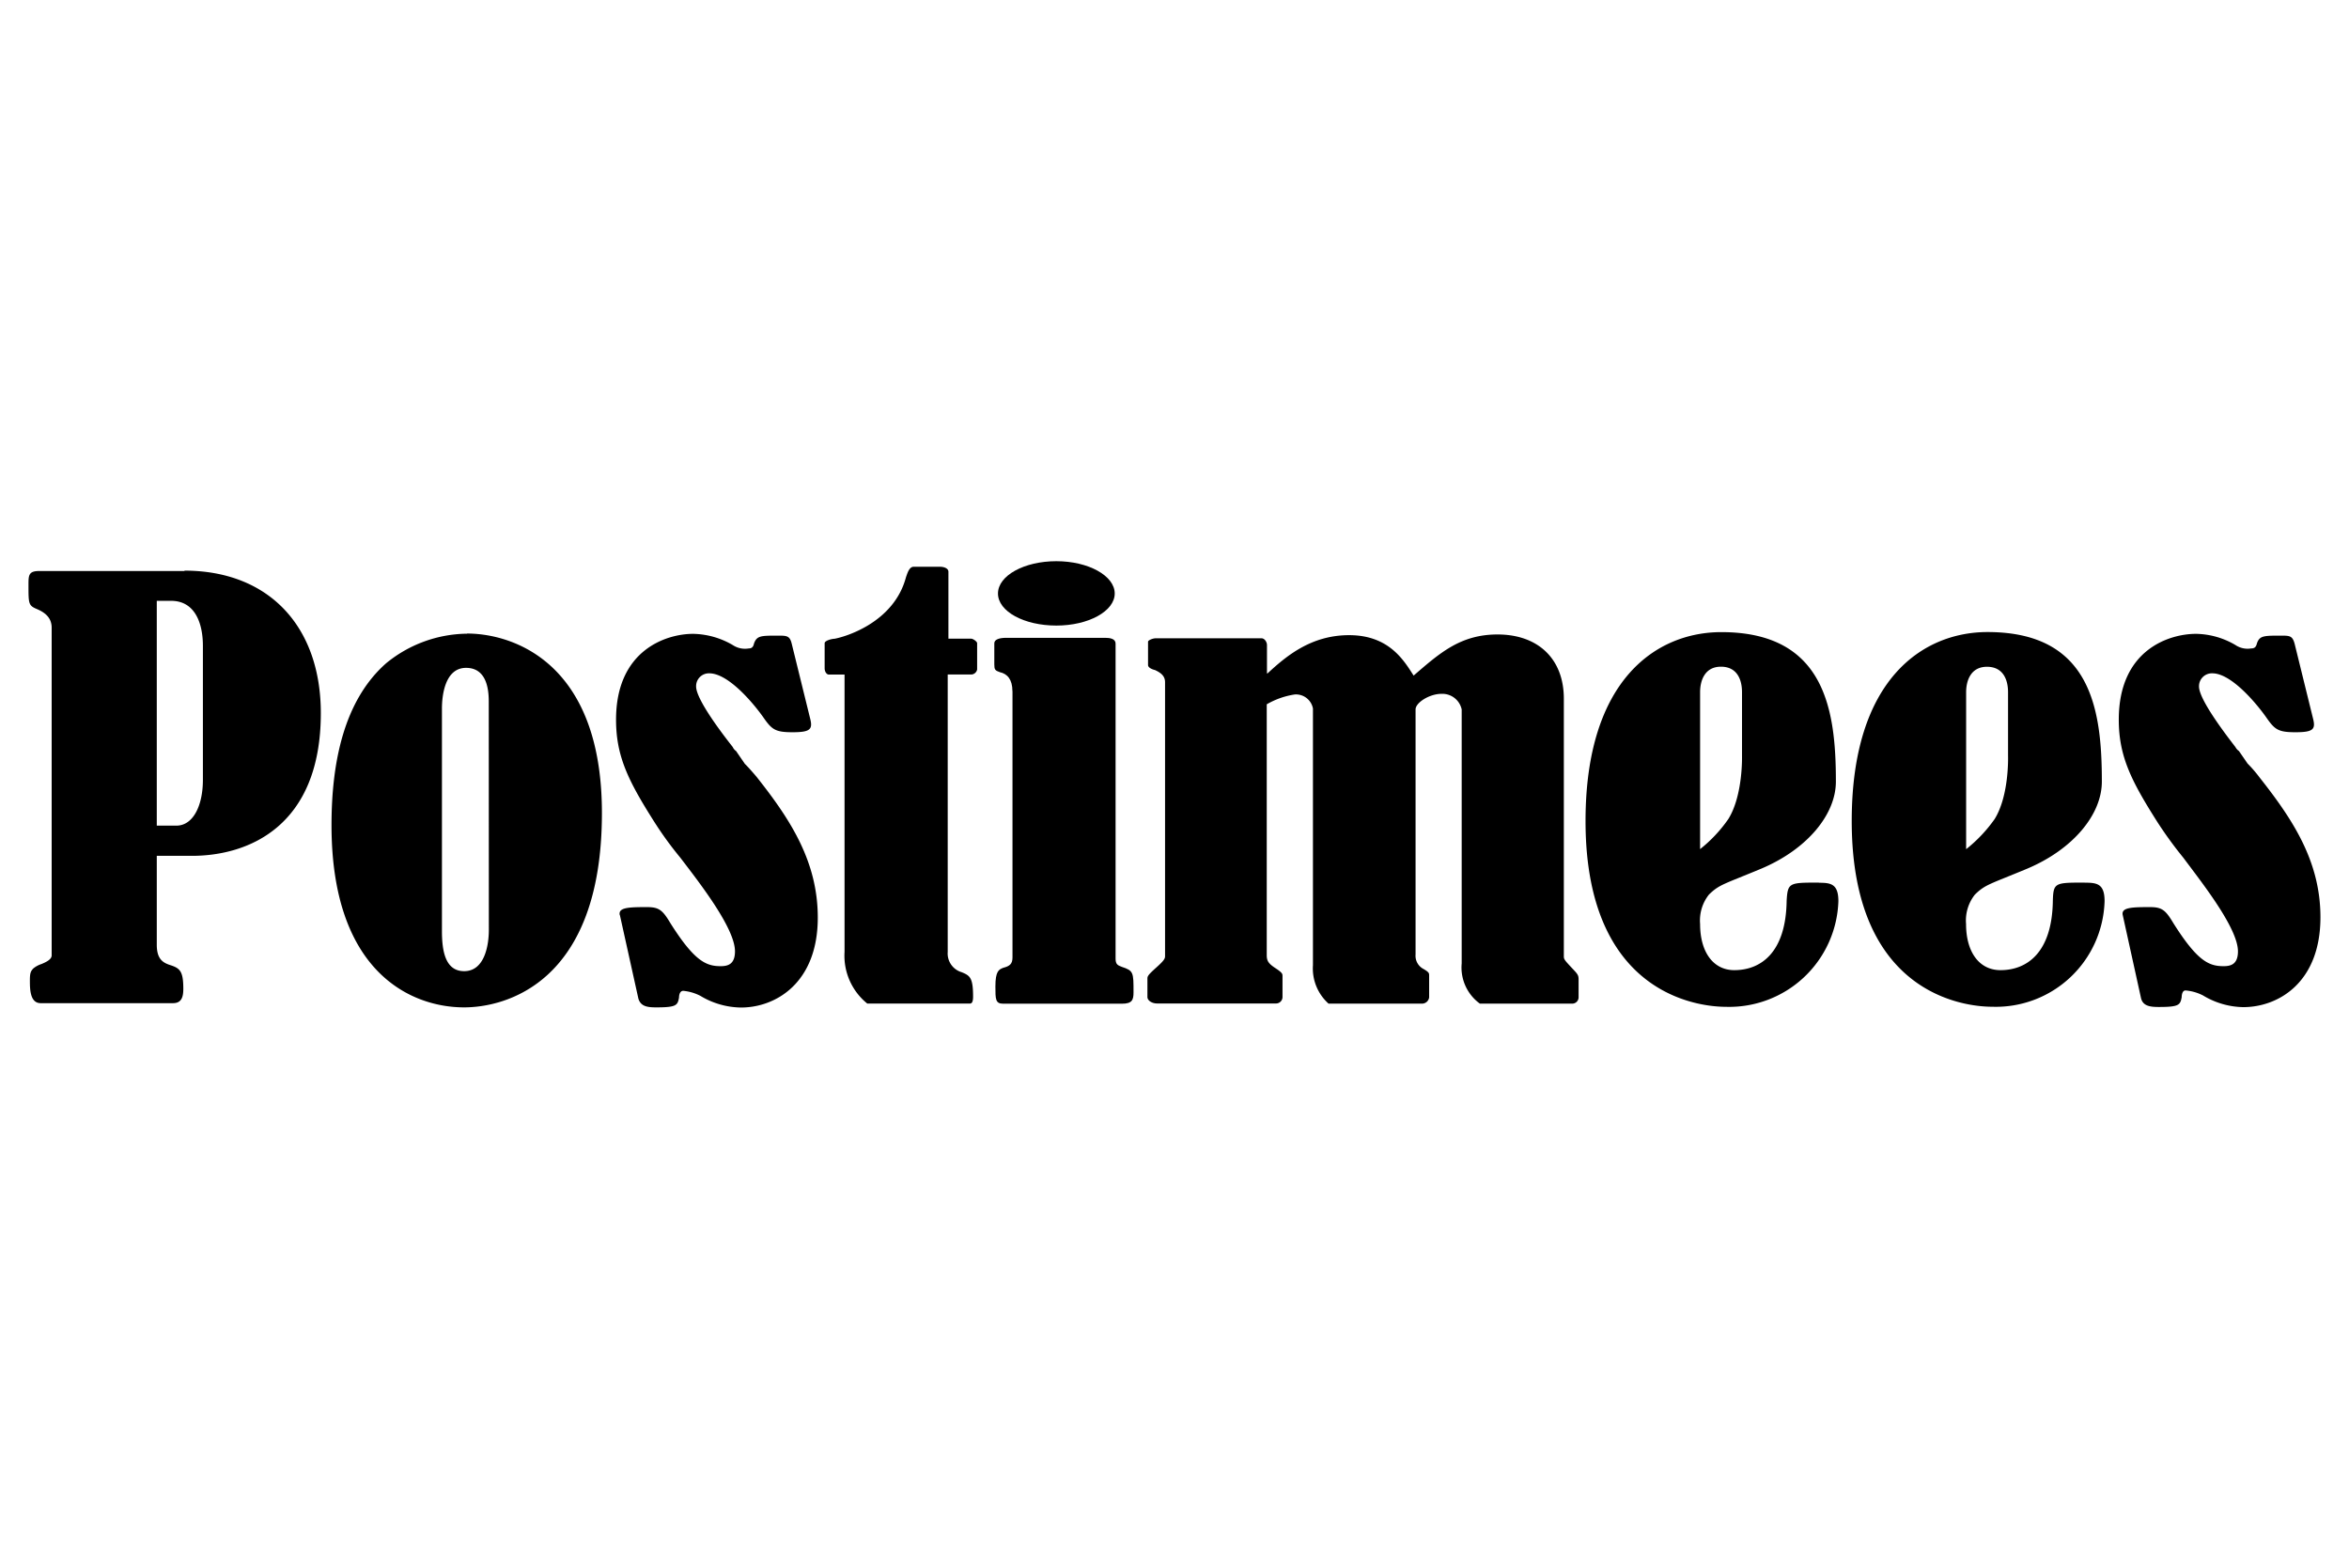
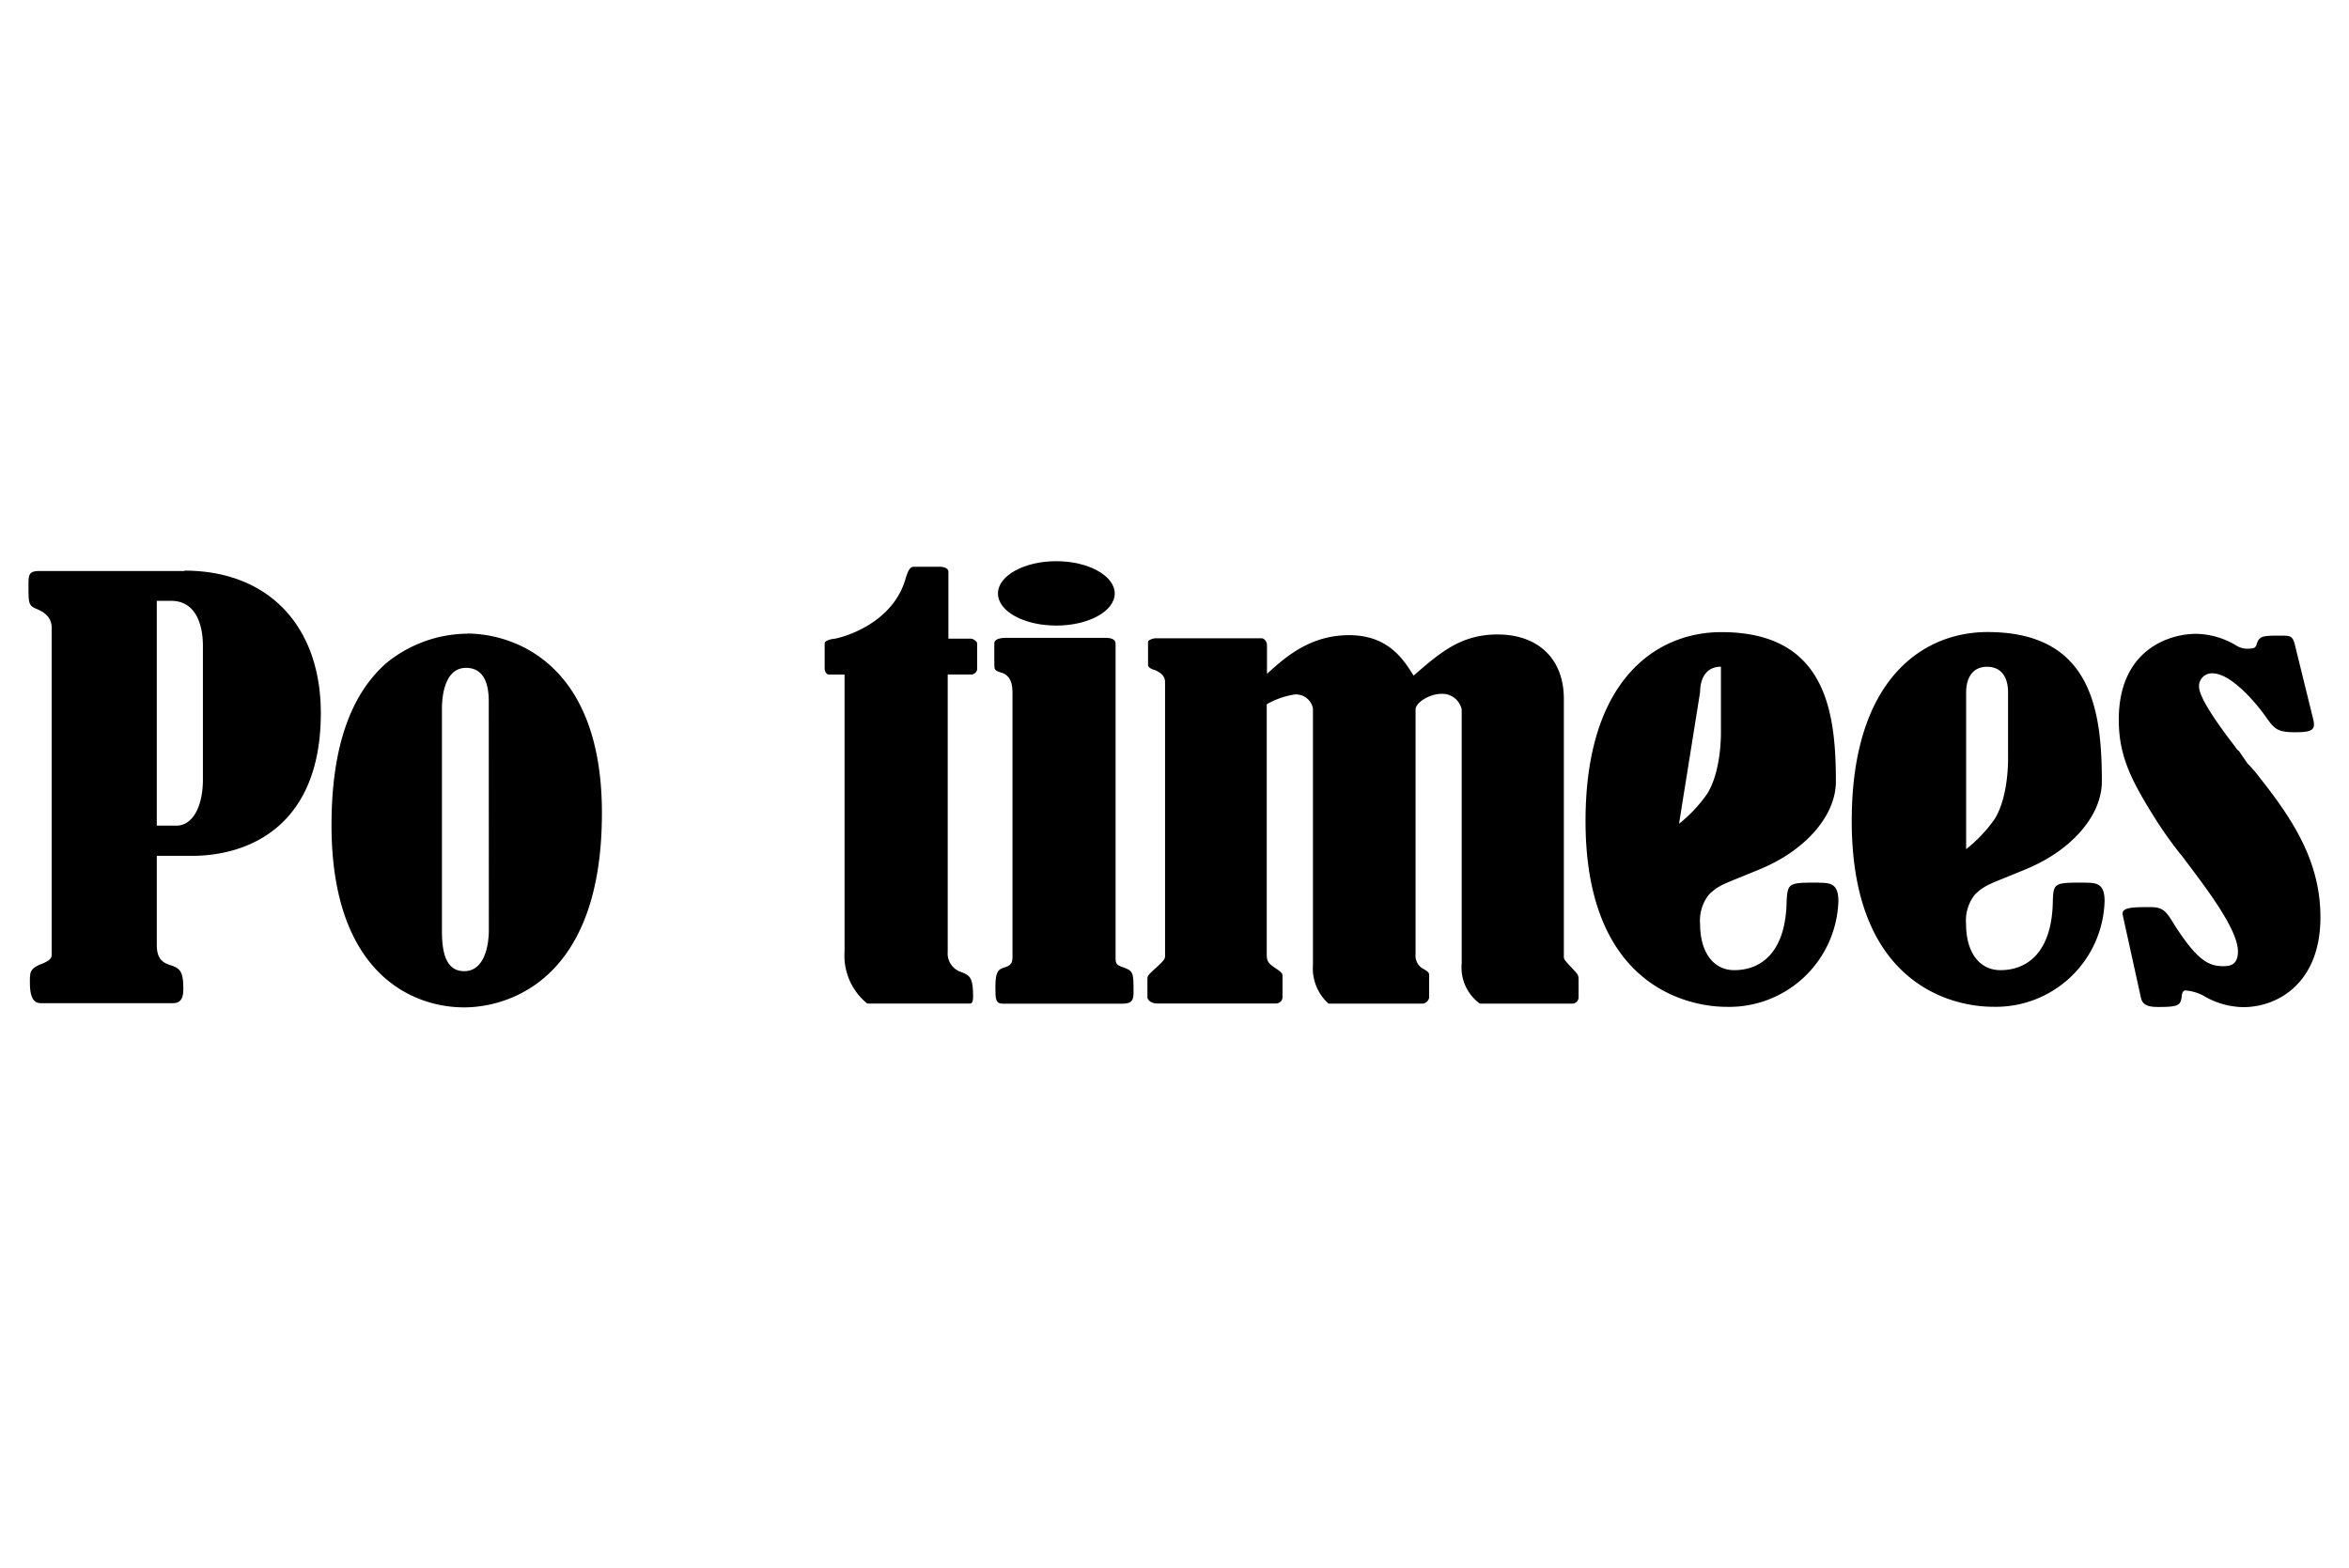
<svg xmlns="http://www.w3.org/2000/svg" id="Layer_1" data-name="Layer 1" viewBox="0 0 301 201">
  <title>postimees</title>
  <path d="M129.73,88.56c0-1.47-.64-2.21-1.62-2.42-.61-.21-.7-.34-.7-1V82.44c0-.49.64-.7,1.53-.7h12.69c.61,0,1.32.12,1.32.74v40.36c0,.74.25.86.8,1.07,1.5.49,1.5.7,1.5,3.25,0,1-.18,1.47-1.5,1.47h-15.2c-1,0-1-.58-1-2.21,0-2,.46-2.17,1-2.39.8-.21,1.19-.46,1.19-1.32V88.56Z" />
-   <path d="M233.08,113.11c-3.83,0-4,0-4.14,2.33-.09,6.68-3.34,8.89-6.71,8.89-2.7,0-4.38-2.33-4.38-5.91a5.34,5.34,0,0,1,1.13-3.77h0c1.35-1.32,1.9-1.32,6.74-3.34,5.85-2.48,9.53-6.92,9.53-11.15,0-9.1-1.35-19.15-14.68-19.15-8.24,0-17.4,6-17.4,24.21,0,23.38,16,23.81,18,23.81a14,14,0,0,0,14.4-13.54c0-2.24-1-2.36-2.51-2.36M217.85,88.69c0-1.44.58-3.25,2.67-3.25s2.7,1.69,2.7,3.25v8.15s.15,5.06-1.75,8.12h0a18,18,0,0,1-3.62,3.86Z" />
+   <path d="M233.08,113.11c-3.83,0-4,0-4.14,2.33-.09,6.68-3.34,8.89-6.71,8.89-2.7,0-4.38-2.33-4.38-5.91a5.34,5.34,0,0,1,1.13-3.77h0c1.35-1.32,1.9-1.32,6.74-3.34,5.85-2.48,9.53-6.92,9.53-11.15,0-9.1-1.35-19.15-14.68-19.15-8.24,0-17.4,6-17.4,24.21,0,23.38,16,23.81,18,23.81a14,14,0,0,0,14.4-13.54c0-2.24-1-2.36-2.51-2.36M217.85,88.69c0-1.44.58-3.25,2.67-3.25v8.15s.15,5.06-1.75,8.12h0a18,18,0,0,1-3.62,3.86Z" />
  <path d="M267.12,113.11c-3.8,0-4,0-4.07,2.33-.09,6.68-3.34,8.89-6.71,8.89-2.73,0-4.41-2.33-4.41-5.91a5.34,5.34,0,0,1,1.13-3.77h0c1.35-1.32,1.9-1.32,6.74-3.34,5.85-2.48,9.53-6.92,9.53-11.15C269.33,91,268,81,254.68,81c-8.24,0-17.4,6-17.4,24.21,0,23.38,16,23.81,18,23.81a13.94,13.94,0,0,0,14.4-13.54c0-2.24-1-2.36-2.54-2.36m-15.2-24.42c0-1.44.58-3.25,2.67-3.25s2.7,1.69,2.7,3.25v8.15s.18,5.06-1.72,8.12h0a18.56,18.56,0,0,1-3.65,3.86Z" />
  <path d="M23.64,73.18H5c-1.35,0-1.35.58-1.35,1.78,0,2.42,0,2.64,1.07,3.09s1.9,1.13,1.9,2.39v42c0,.55-.8.89-1.29,1.1a3.23,3.23,0,0,0-1.07.58c-.31.34-.43.55-.43,1.5,0,1.1,0,2.94,1.38,2.94H22.17c1.1,0,1.32-.8,1.32-1.84,0-2.18-.4-2.61-1.56-3-1-.31-1.84-.74-1.84-2.64v-11.4h4.5c7.26,0,16.52-3.8,16.52-18.29,0-11.12-6.68-18.26-17.47-18.26M26,99.93c0,3.34-1.26,5.88-3.4,5.88H20.09V77h1.84C25,77,26,79.89,26,82.77Z" />
  <path d="M59.86,81.21A16.6,16.6,0,0,0,49.48,85c-5.42,4.78-7,12.72-7,20.75,0,18.78,10.14,23.35,17,23.35,5.09,0,17.65-2.94,17.65-24.91h0c0-19.27-11.37-23-17.31-23m2.82,38c0,1.9-.52,5.27-3.16,5.27-2.39,0-2.85-2.51-2.85-5.15V90.8c0-1.47.31-5.21,3.09-5.21,2.57,0,2.91,2.61,2.91,4.29h0Z" />
-   <path d="M79.41,117.25c-.18-.95,1.13-1,3.49-1,1.53,0,2,.37,3,2.05,3.09,4.9,4.6,5.52,6.44,5.52.89,0,1.84-.21,1.84-1.9,0-3-4.63-8.89-7-12a45.28,45.28,0,0,1-3.4-4.69c-3.28-5.18-4.84-8.33-4.84-13,0-9,6.53-11,9.87-11a10.4,10.4,0,0,1,5.09,1.44,2.83,2.83,0,0,0,2.05.43c.4,0,.58-.21.67-.64.37-1,.89-1,3.06-1,1.13,0,1.53,0,1.78,1.07l2.36,9.59c.34,1.35,0,1.72-2.27,1.72s-2.67-.37-3.8-2c-1.56-2.17-4.57-5.55-6.86-5.55a1.64,1.64,0,0,0-1.69,1.69c0,1.62,3.19,5.85,4.69,7.75a1.28,1.28,0,0,0,.43.52l1.13,1.65c.28.24,1.41,1.53,1.62,1.81,4.23,5.36,7.72,10.72,7.72,17.89,0,8.34-5.36,11.52-9.84,11.52a10.31,10.31,0,0,1-5.21-1.5,6.06,6.06,0,0,0-2.18-.64c-.49,0-.55.64-.55.86-.18,1-.34,1.26-2.91,1.26-1.07,0-2-.09-2.3-1.13l-2.36-10.66Z" />
  <path d="M108.22,86.45h-2c-.34,0-.55-.43-.55-.8V82.44c0-.37,1-.58,1.26-.58,1.23-.21,7.6-2,9.16-7.88.18-.49.4-1.35,1-1.35h3.31c.58,0,1.13.21,1.13.64v8.58h2.91c.25,0,.77.37.77.58v3.37a.8.8,0,0,1-.86.64h-2.91V122a2.5,2.5,0,0,0,1.81,2.6c1,.43,1.44.64,1.44,3.09,0,.49-.06.92-.4.92H111.13a7.88,7.88,0,0,1-2.91-6.62Z" />
  <path d="M162.42,86.3c2.36-2.18,5.55-4.9,10.45-4.9,5.09,0,7,3.19,8.27,5.18,3.34-2.88,6-5.27,10.76-5.27,5.12,0,8.49,3.06,8.49,8.24v33c0,.37.09.49.89,1.35s1,1,1,1.59v2.33a.81.81,0,0,1-.8.8H189.63a5.72,5.72,0,0,1-2.33-5.15V90.92a2.53,2.53,0,0,0-2.6-2c-1.53,0-3.31,1.13-3.31,2v31.41a1.9,1.9,0,0,0,1,1.84c.74.43.74.55.74.86v2.79a.92.92,0,0,1-.89.8h-12a6.05,6.05,0,0,1-2-4.93V90.8A2.21,2.21,0,0,0,165.91,89a10.15,10.15,0,0,0-3.59,1.26v32.14c0,.83.28,1.14,1.32,1.81.7.49.7.61.7.92v2.67a.83.83,0,0,1-.86.8H148.26c-.64,0-1.23-.37-1.23-.83v-2.3c0-.34,0-.46,1.13-1.47s1.13-1.2,1.13-1.53V87.43c0-.77-.49-1.19-1.29-1.56-.28-.06-.89-.28-.89-.64v-3c0-.15.55-.43,1-.43h13.54c.4,0,.7.49.7.86V86.3h0Z" />
  <path d="M272,117.25c-.18-.95,1.13-1,3.49-1,1.53,0,2,.37,3,2.05,3.09,4.9,4.57,5.52,6.44,5.52.89,0,1.84-.21,1.84-1.9,0-3-4.69-8.89-7-12a51.11,51.11,0,0,1-3.4-4.69c-3.28-5.18-4.87-8.33-4.87-13,0-9,6.5-11,9.9-11a10.24,10.24,0,0,1,5.06,1.44,2.78,2.78,0,0,0,2,.43c.46,0,.64-.21.74-.64.34-1,.89-1,3.06-1,1.13,0,1.5,0,1.78,1.07l2.36,9.59c.34,1.35,0,1.72-2.27,1.72s-2.67-.37-3.8-2c-1.56-2.17-4.57-5.55-6.83-5.55a1.65,1.65,0,0,0-1.72,1.69c0,1.62,3.19,5.85,4.66,7.75a1.47,1.47,0,0,0,.46.52L288,97.85a16.93,16.93,0,0,1,1.56,1.81c4.23,5.36,7.78,10.72,7.78,17.89,0,8.34-5.36,11.52-9.9,11.52a10.28,10.28,0,0,1-5.15-1.5,6,6,0,0,0-2.24-.64c-.43,0-.49.64-.49.86-.18,1-.34,1.26-2.91,1.26-1.07,0-2.05-.09-2.3-1.13L272,117.24Z" />
  <path d="M135.36,80.17c4.11,0,7.48-1.84,7.48-4.11s-3.37-4.14-7.48-4.14-7.48,1.84-7.48,4.14S131.23,80.17,135.36,80.17Z" />
</svg>